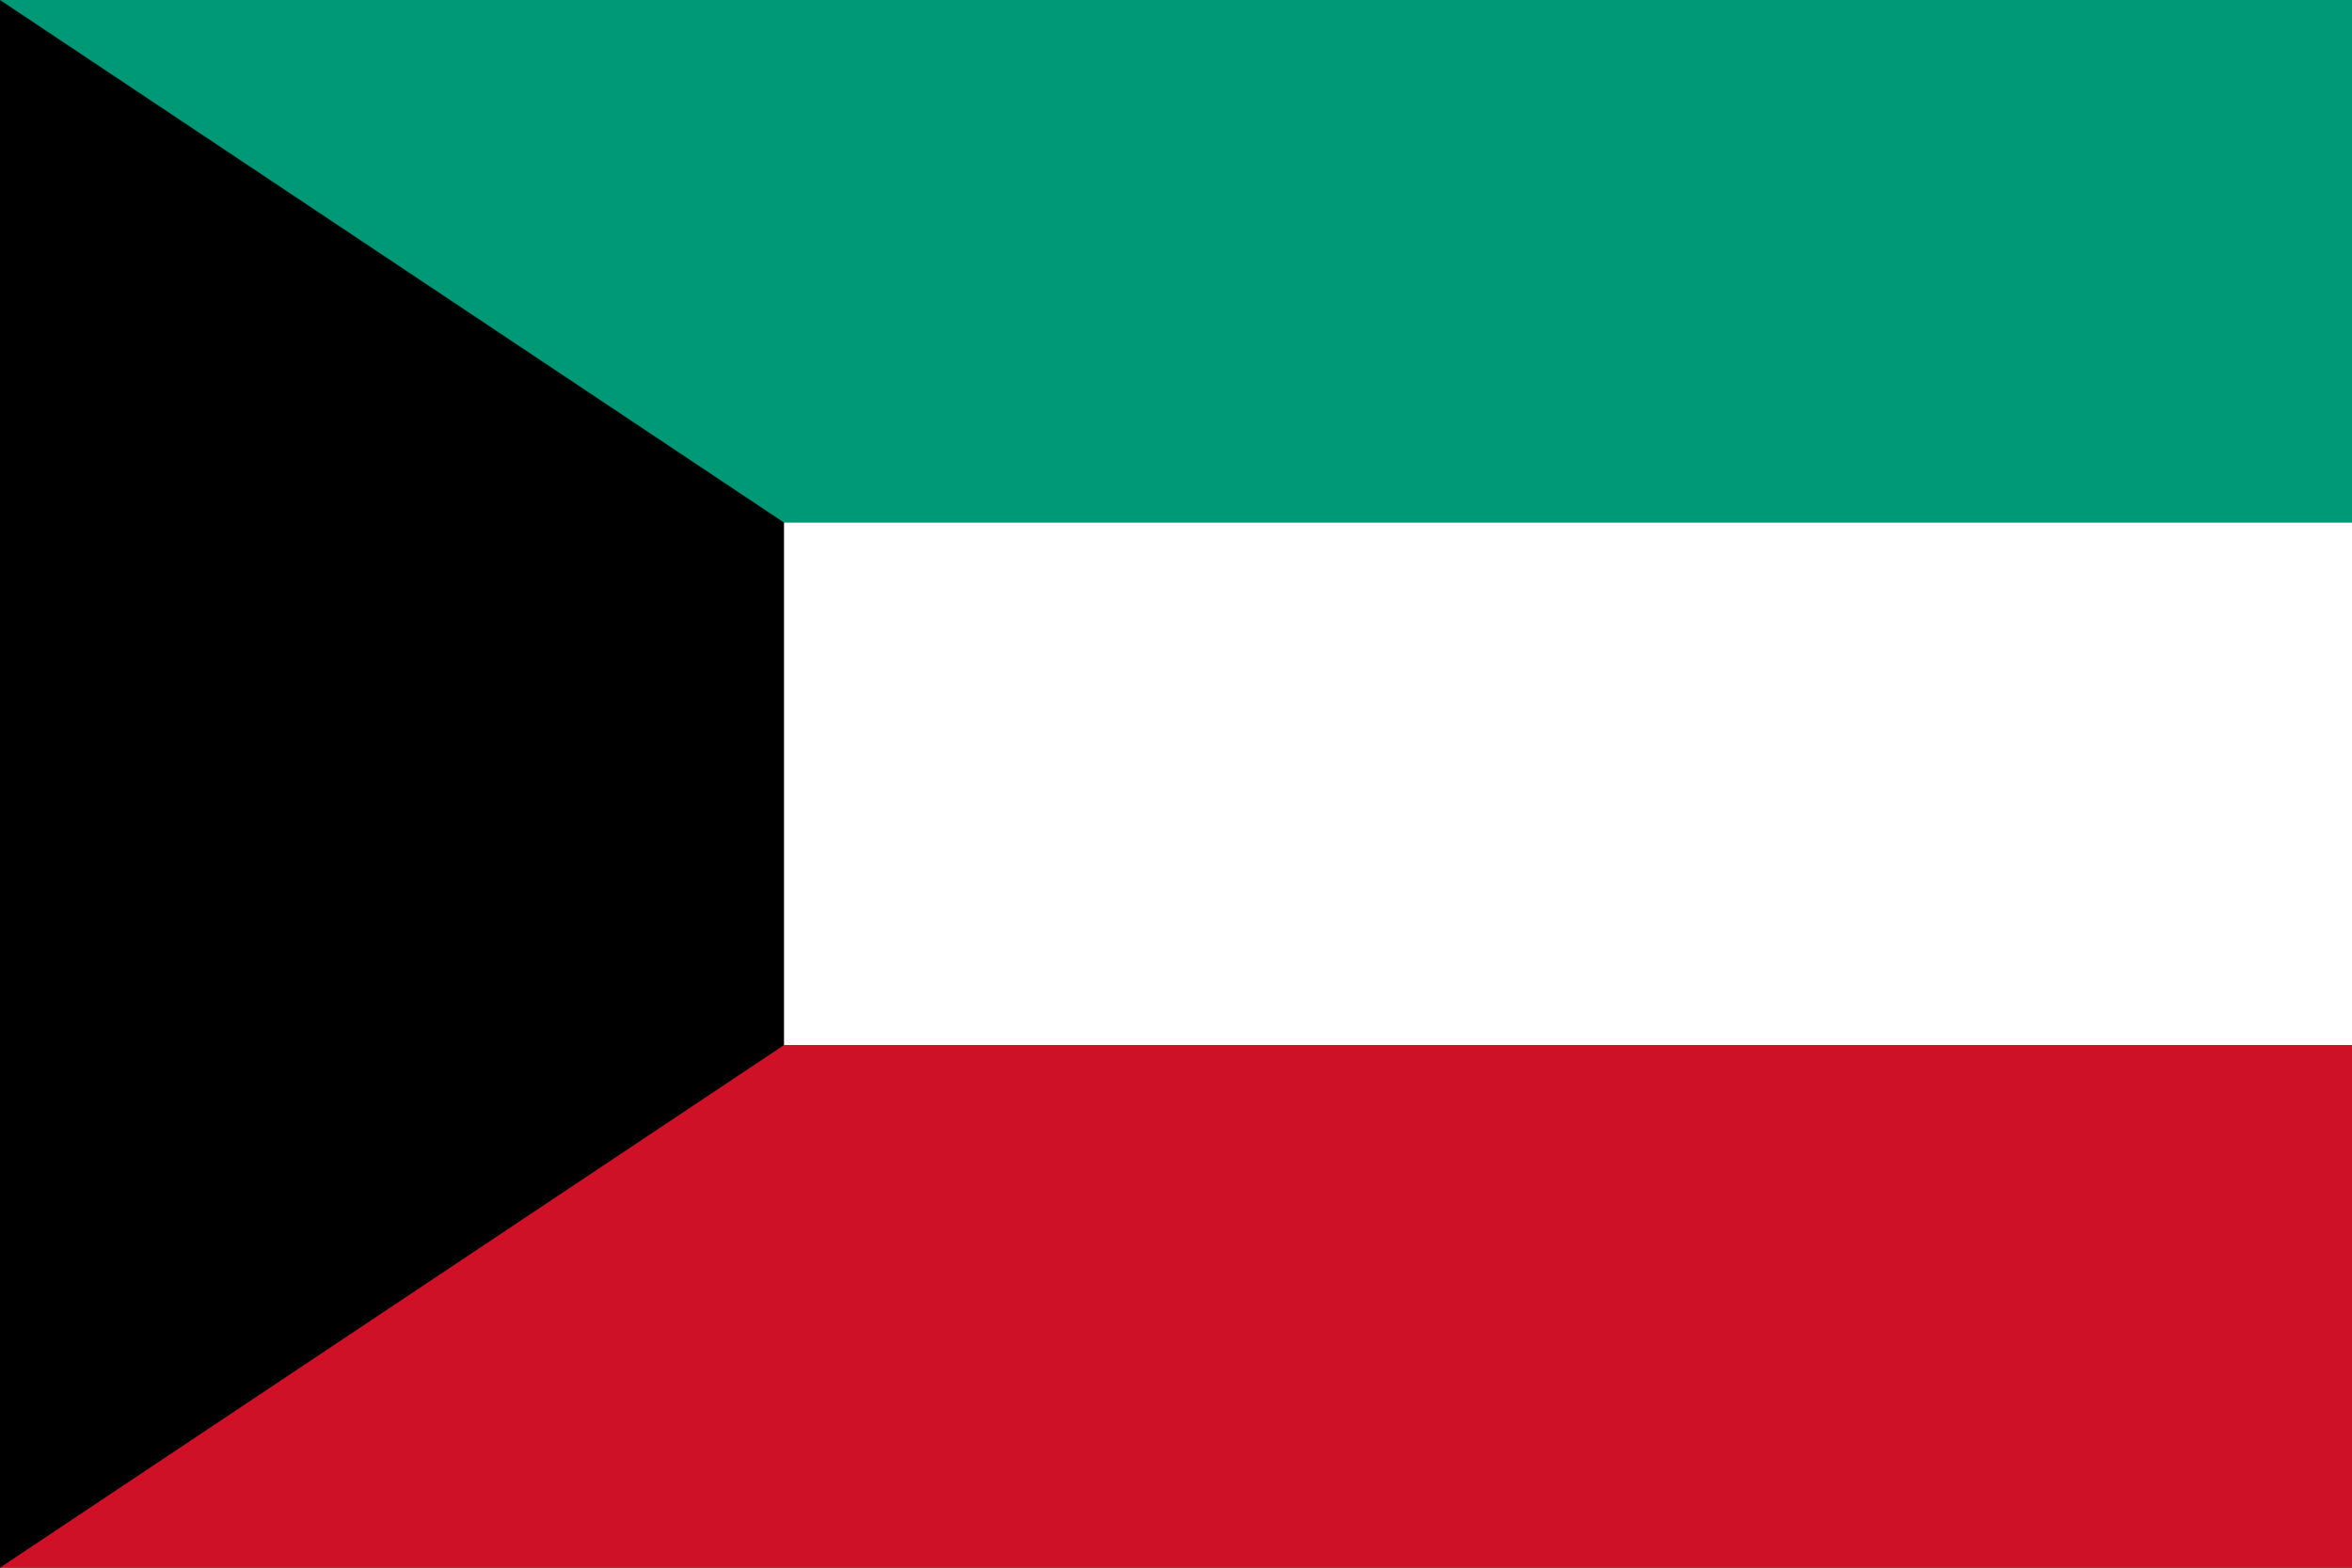
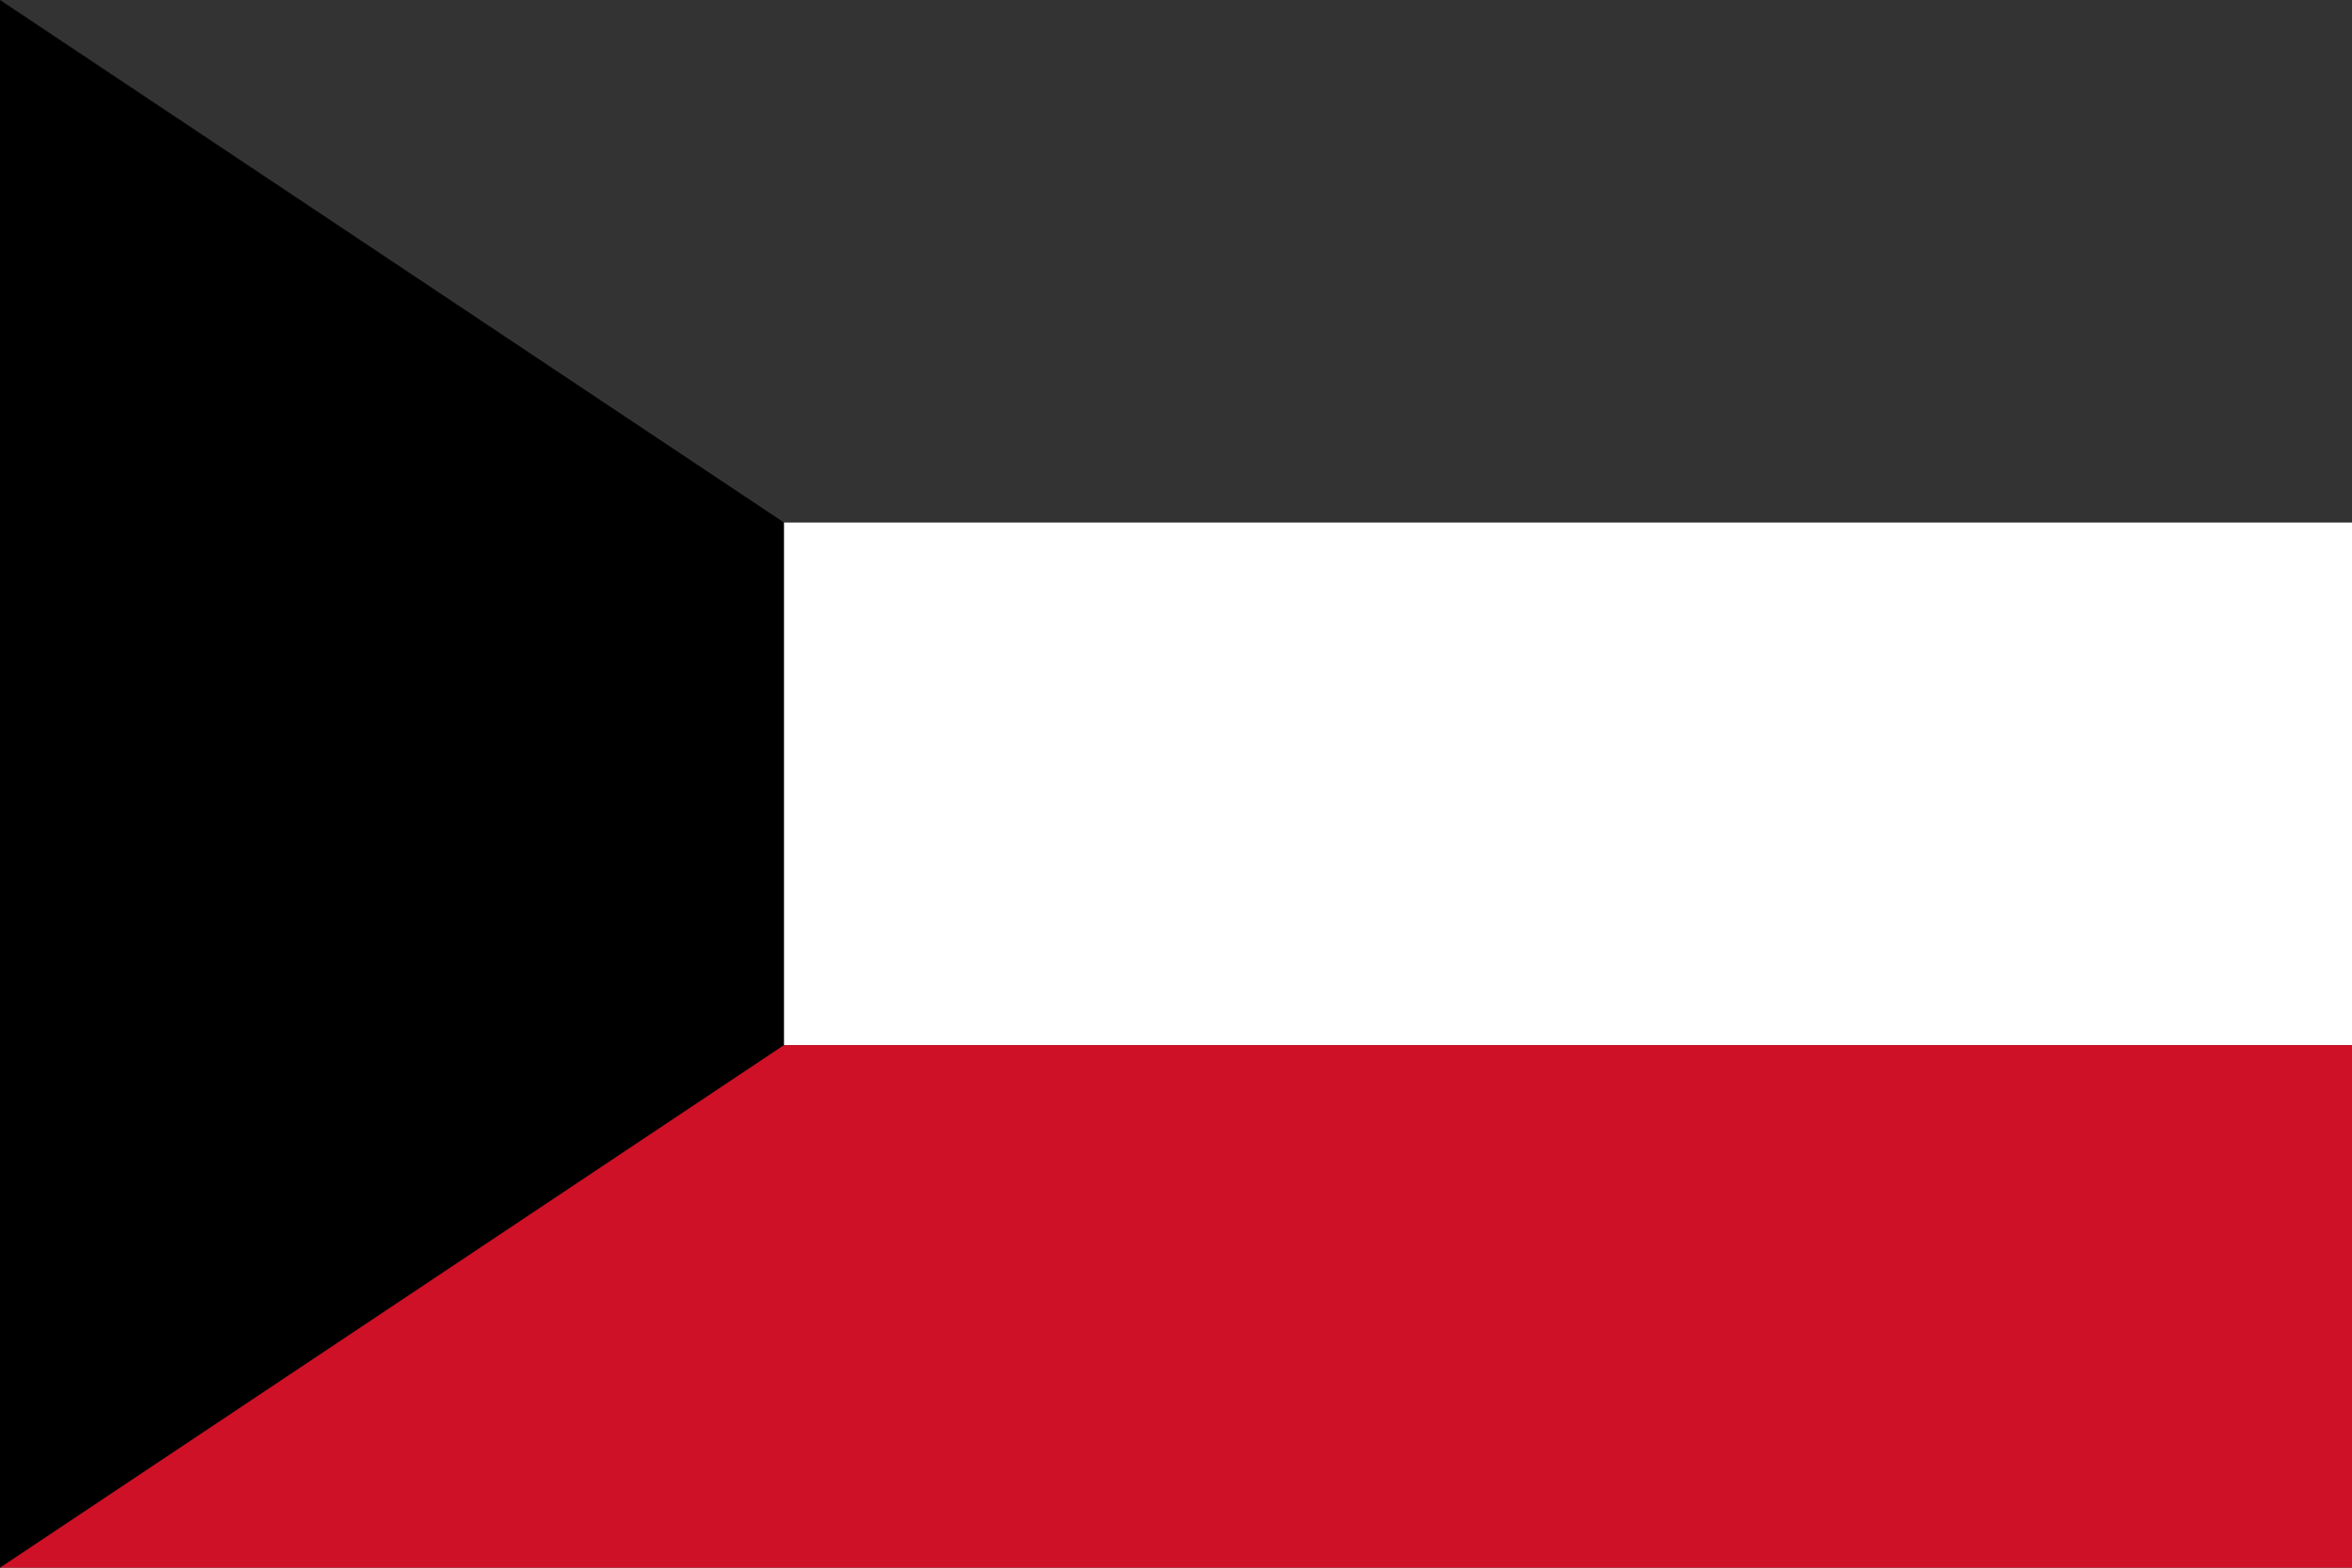
<svg xmlns="http://www.w3.org/2000/svg" id="svg2" viewBox="0 0 9 6" width="900" version="1.1" height="600">
  <rect x="0" y="0" width="9" height="6" fill="#333333" stroke="none" />
-   <rect id="rect4" height="2" width="9" y="0" x="0" fill="#097" />
  <rect id="rect6" height="2" width="9" y="2" x="0" fill="#fff" />
  <rect id="rect8" height="2" width="9" y="4" x="0" fill="#ce1126" />
  <polygon id="polygon10" points="0 6 0 0 3 2 3 4" />
</svg>